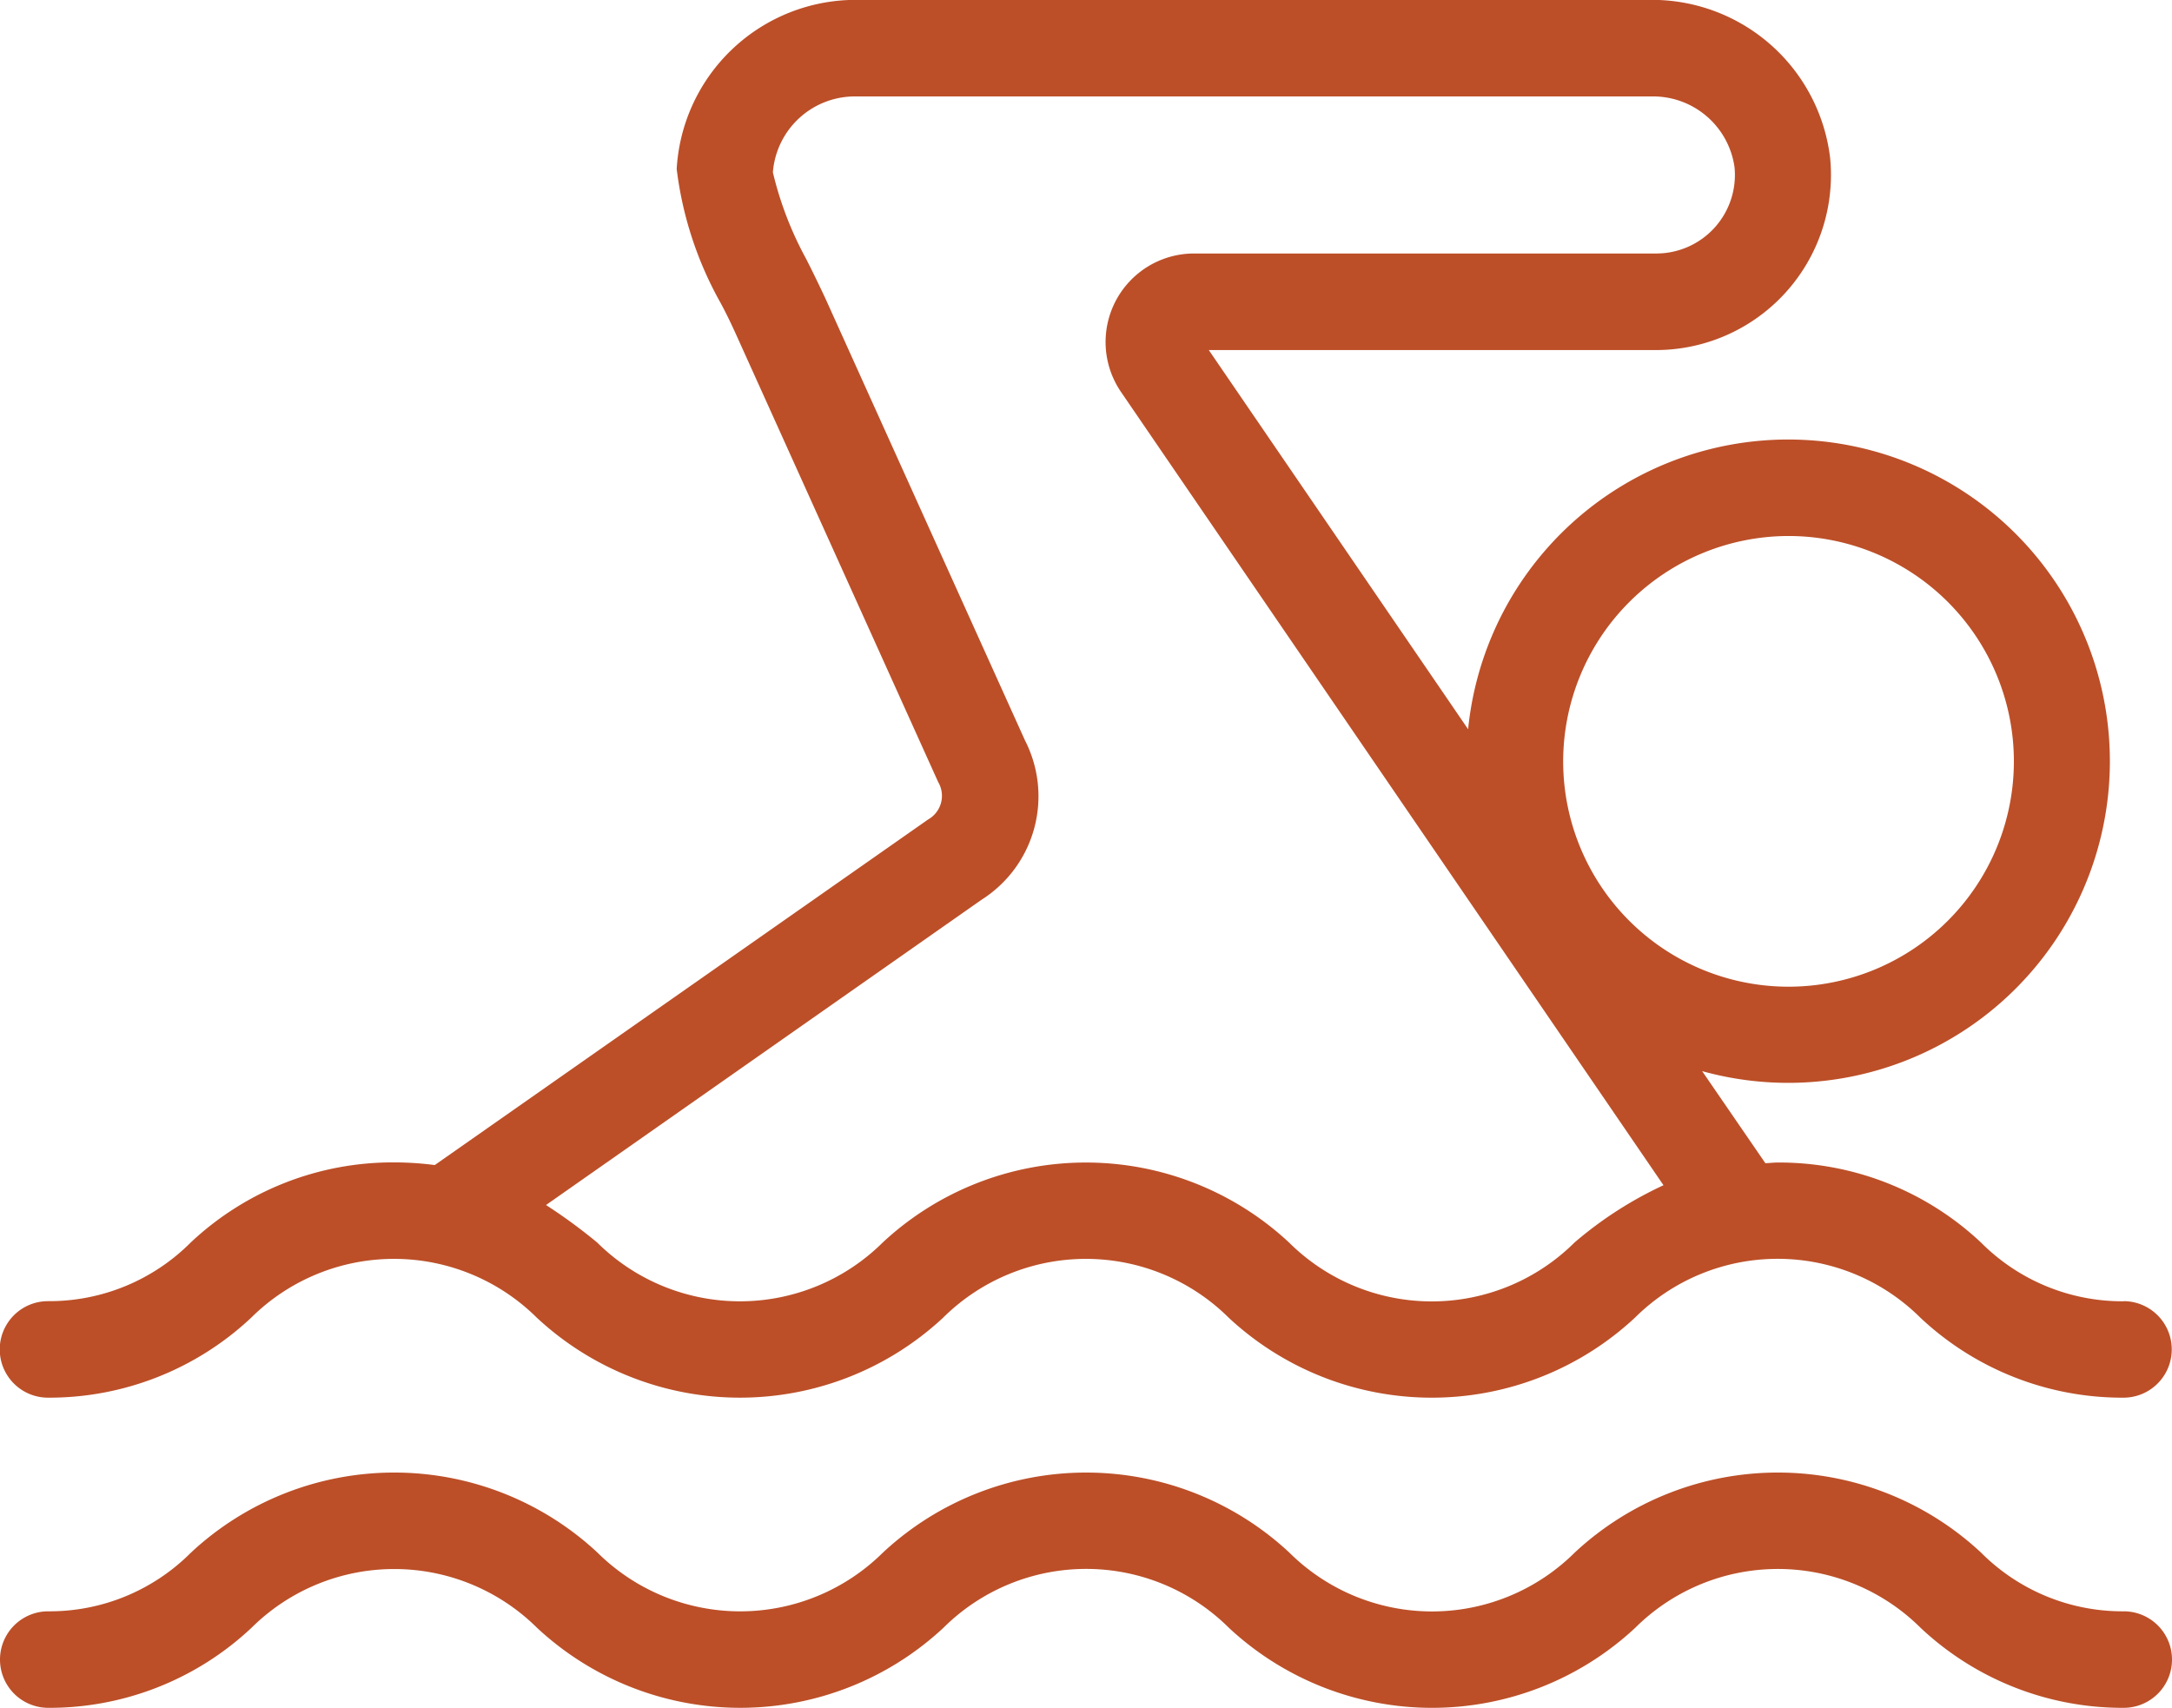
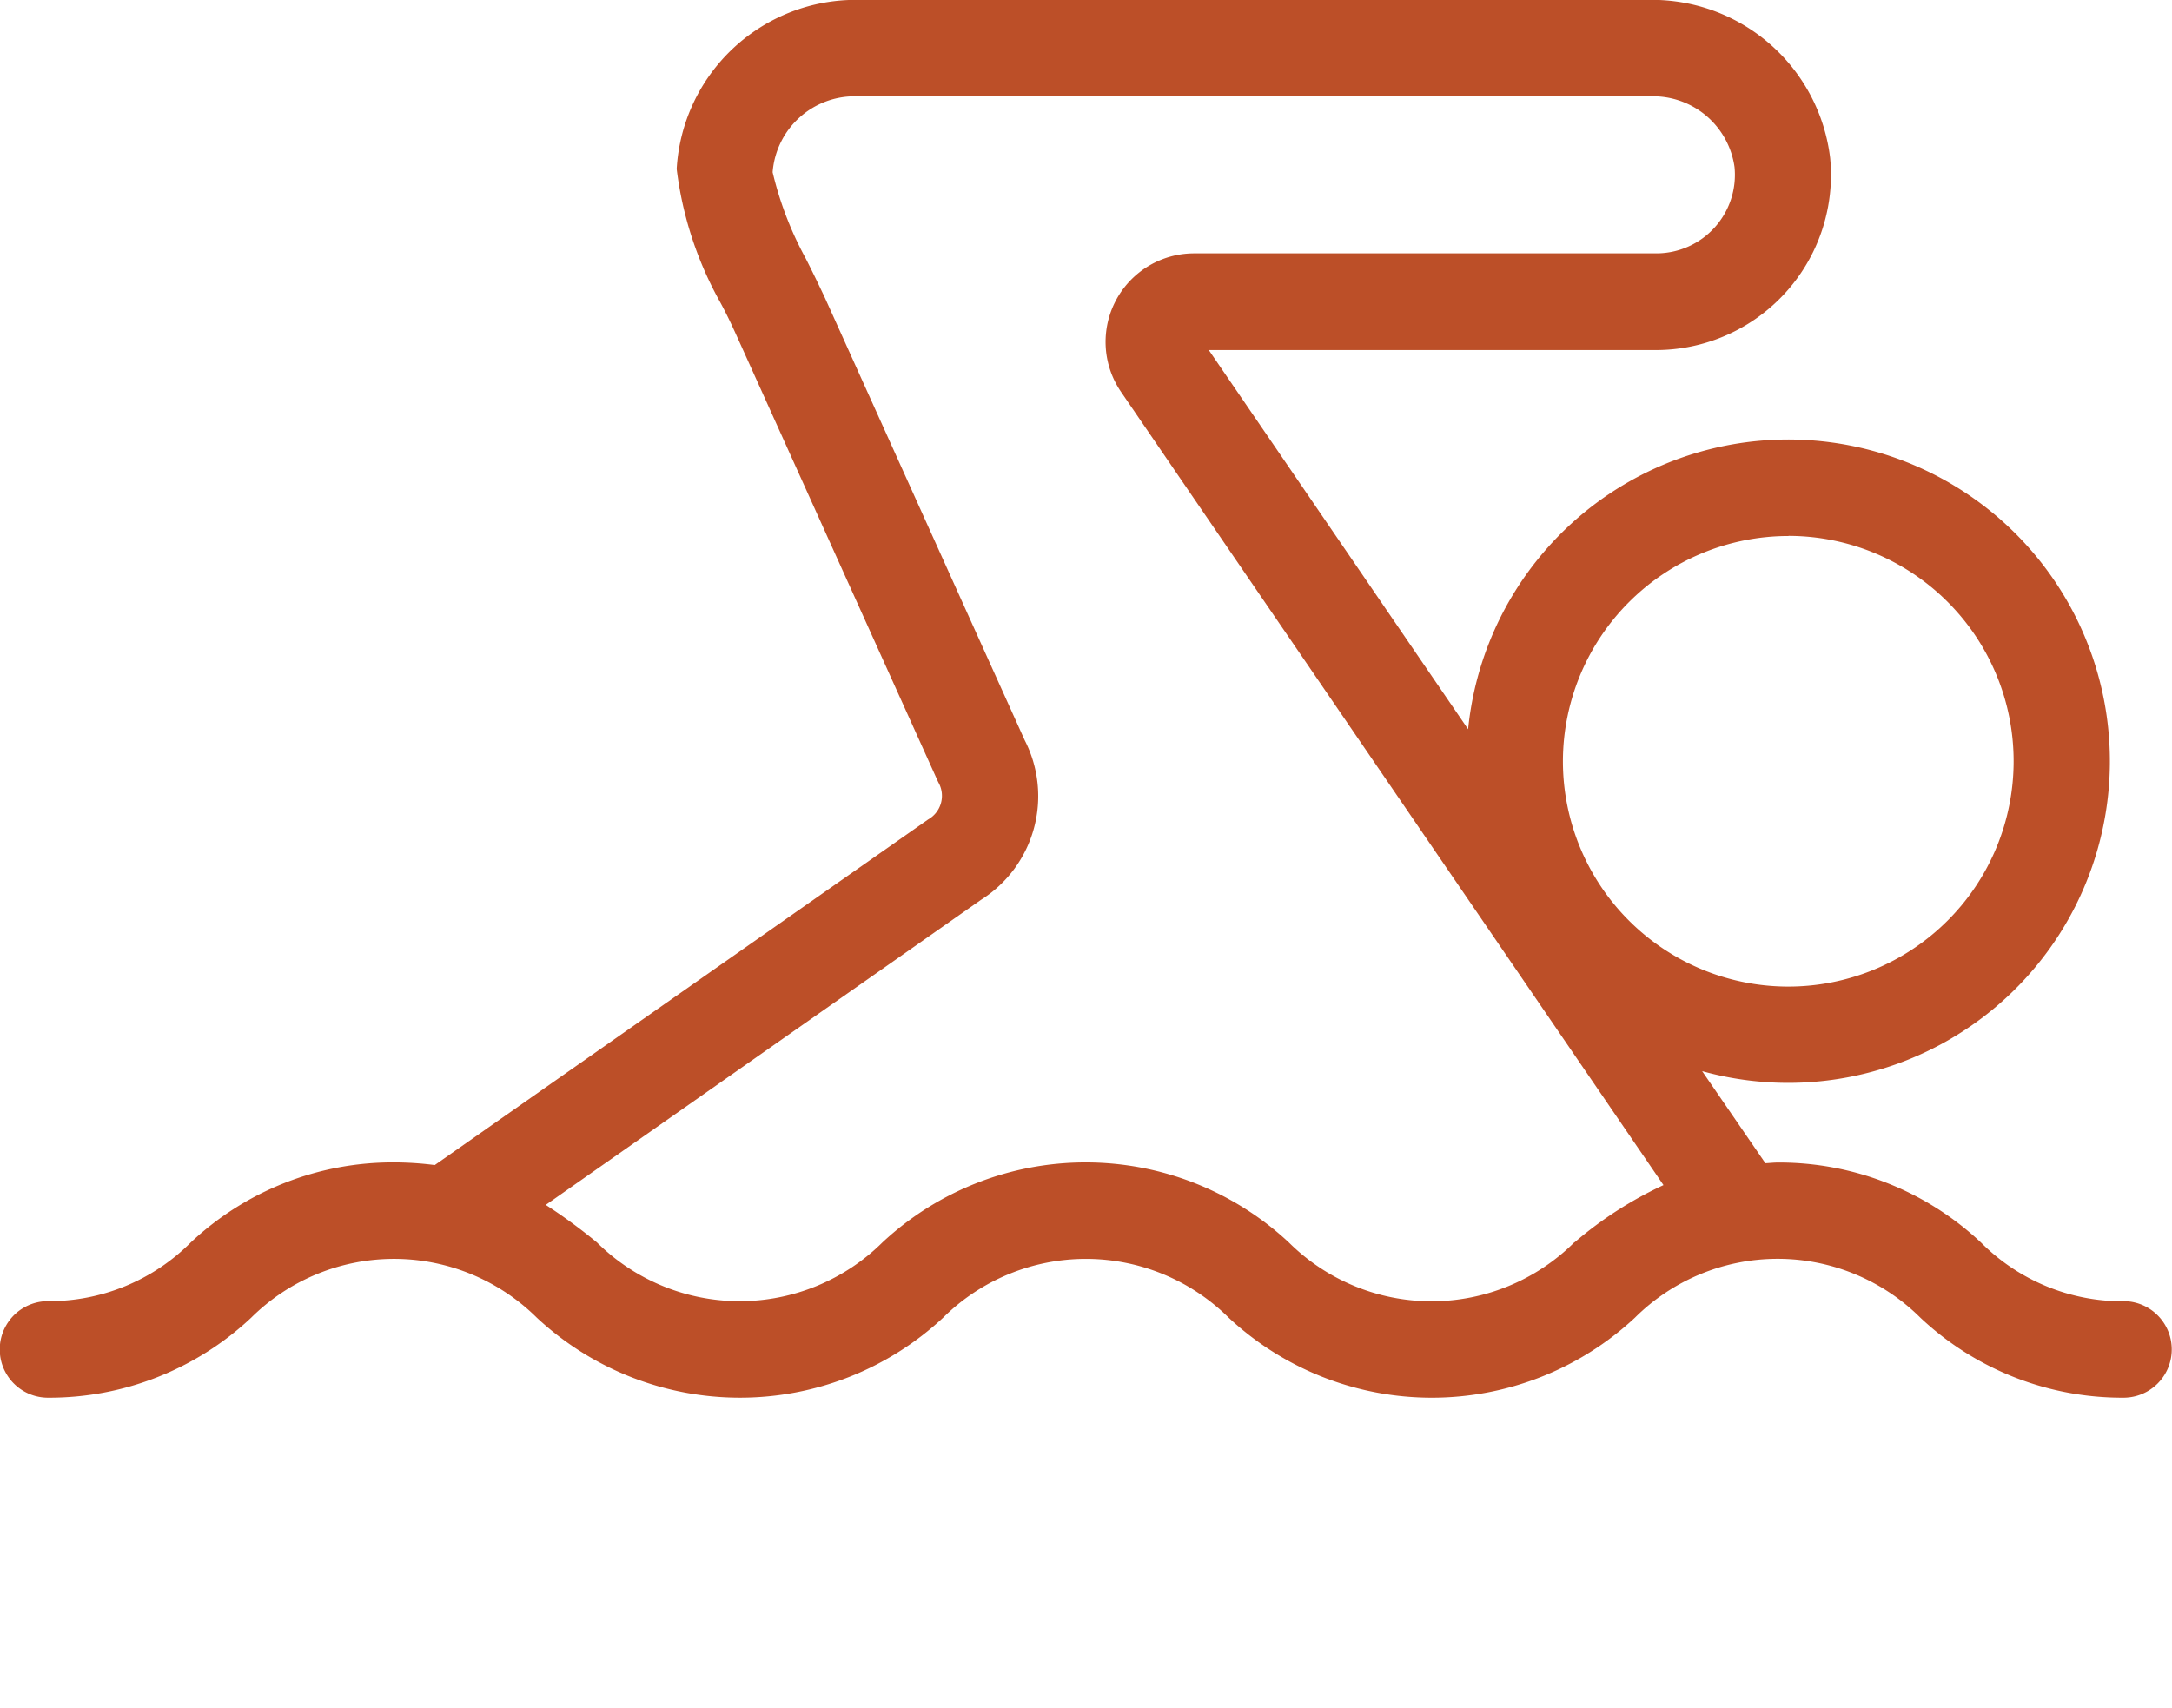
<svg xmlns="http://www.w3.org/2000/svg" width="34.341" height="27.004" viewBox="0 0 34.341 27.004">
  <g id="noun-swim-1767678-306D6F" transform="translate(-59.988 -175.379)">
-     <path id="Контур_4103" data-name="Контур 4103" d="M93.566,195.954a3.154,3.154,0,0,1-2.257-.929A4.659,4.659,0,0,0,88.1,193.76c-.07,0-.131.008-.2.011l-1-1.456a5.086,5.086,0,1,0-3.7-5.406l-4.1-5.995h7.069a2.769,2.769,0,0,0,2.755-3.037,2.836,2.836,0,0,0-2.841-2.5H73.538a2.836,2.836,0,0,0-2.851,2.674,5.738,5.738,0,0,0,.691,2.112c.1.184.187.369.272.558l3.165,7.009c.006.013.013.026.02.039a.429.429,0,0,1-.173.567l-7.8,5.464a5.07,5.07,0,0,0-.644-.042,4.662,4.662,0,0,0-3.213,1.265,3.157,3.157,0,0,1-2.258.929.763.763,0,1,0,0,1.526,4.662,4.662,0,0,0,3.213-1.265,3.206,3.206,0,0,1,4.515,0,4.712,4.712,0,0,0,6.425,0,3.205,3.205,0,0,1,4.514,0,4.71,4.71,0,0,0,6.424,0,3.2,3.2,0,0,1,4.512,0,4.659,4.659,0,0,0,3.212,1.265.763.763,0,1,0,0-1.526Zm-5.3-12.1a3.563,3.563,0,1,1-3.563,3.563A3.567,3.567,0,0,1,88.27,183.854Zm-3.384,11.171a3.2,3.2,0,0,1-4.513,0,4.712,4.712,0,0,0-6.425,0,3.205,3.205,0,0,1-4.514,0,8.61,8.61,0,0,0-.809-.593l6.885-4.826a1.937,1.937,0,0,0,.688-2.52l-3.157-6.991c-.1-.213-.2-.42-.306-.628a5.482,5.482,0,0,1-.523-1.363,1.3,1.3,0,0,1,1.326-1.2H86.09a1.3,1.3,0,0,1,1.322,1.117,1.242,1.242,0,0,1-1.235,1.366H78.87a1.4,1.4,0,0,0-1.159,2.188l8.578,12.544a6.1,6.1,0,0,0-1.4.9Z" fill="#BC4F28" />
-     <path id="Контур_4104" data-name="Контур 4104" d="M93.57,909.822a3.154,3.154,0,0,1-2.257-.929,4.709,4.709,0,0,0-6.423,0,3.2,3.2,0,0,1-4.513,0,4.712,4.712,0,0,0-6.425,0,3.205,3.205,0,0,1-4.514,0,4.713,4.713,0,0,0-6.426,0,3.152,3.152,0,0,1-2.257.929.763.763,0,1,0,0,1.526,4.661,4.661,0,0,0,3.213-1.265,3.206,3.206,0,0,1,4.515,0,4.712,4.712,0,0,0,6.425,0,3.2,3.2,0,0,1,4.514,0,4.71,4.71,0,0,0,6.424,0,3.2,3.2,0,0,1,4.512,0,4.659,4.659,0,0,0,3.212,1.265.763.763,0,1,0,0-1.526Z" transform="translate(-0.004 -708.966)" fill="#BC4F28" />
+     <path id="Контур_4103" data-name="Контур 4103" d="M93.566,195.954a3.154,3.154,0,0,1-2.257-.929A4.659,4.659,0,0,0,88.1,193.76c-.07,0-.131.008-.2.011l-1-1.456a5.086,5.086,0,1,0-3.7-5.406l-4.1-5.995h7.069a2.769,2.769,0,0,0,2.755-3.037,2.836,2.836,0,0,0-2.841-2.5H73.538a2.836,2.836,0,0,0-2.851,2.674,5.738,5.738,0,0,0,.691,2.112c.1.184.187.369.272.558l3.165,7.009c.006.013.013.026.02.039a.429.429,0,0,1-.173.567l-7.8,5.464a5.07,5.07,0,0,0-.644-.042,4.662,4.662,0,0,0-3.213,1.265,3.157,3.157,0,0,1-2.258.929.763.763,0,1,0,0,1.526,4.662,4.662,0,0,0,3.213-1.265,3.206,3.206,0,0,1,4.515,0,4.712,4.712,0,0,0,6.425,0,3.205,3.205,0,0,1,4.514,0,4.71,4.71,0,0,0,6.424,0,3.2,3.2,0,0,1,4.512,0,4.659,4.659,0,0,0,3.212,1.265.763.763,0,1,0,0-1.526m-5.3-12.1a3.563,3.563,0,1,1-3.563,3.563A3.567,3.567,0,0,1,88.27,183.854Zm-3.384,11.171a3.2,3.2,0,0,1-4.513,0,4.712,4.712,0,0,0-6.425,0,3.205,3.205,0,0,1-4.514,0,8.61,8.61,0,0,0-.809-.593l6.885-4.826a1.937,1.937,0,0,0,.688-2.52l-3.157-6.991c-.1-.213-.2-.42-.306-.628a5.482,5.482,0,0,1-.523-1.363,1.3,1.3,0,0,1,1.326-1.2H86.09a1.3,1.3,0,0,1,1.322,1.117,1.242,1.242,0,0,1-1.235,1.366H78.87a1.4,1.4,0,0,0-1.159,2.188l8.578,12.544a6.1,6.1,0,0,0-1.4.9Z" fill="#BC4F28" />
  </g>
</svg>